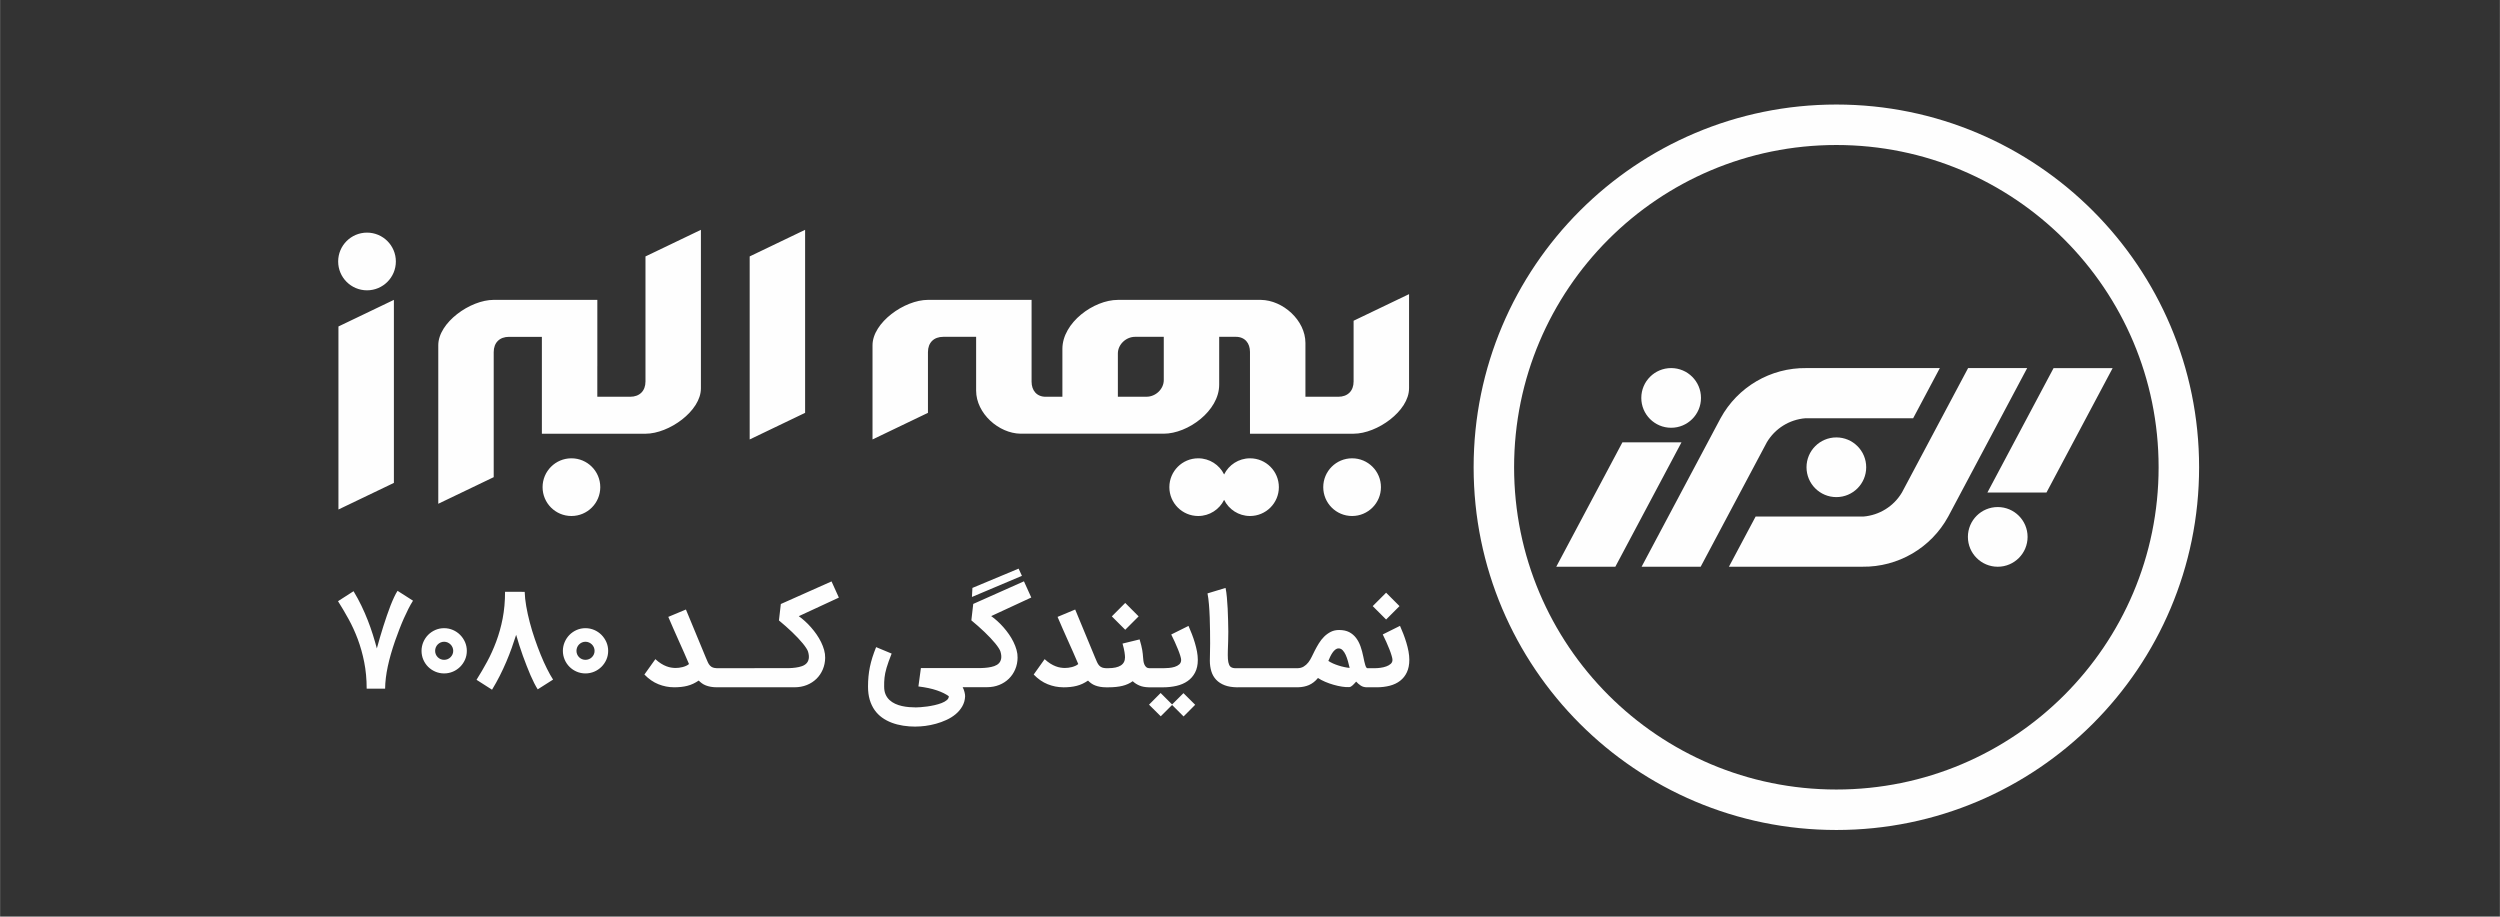
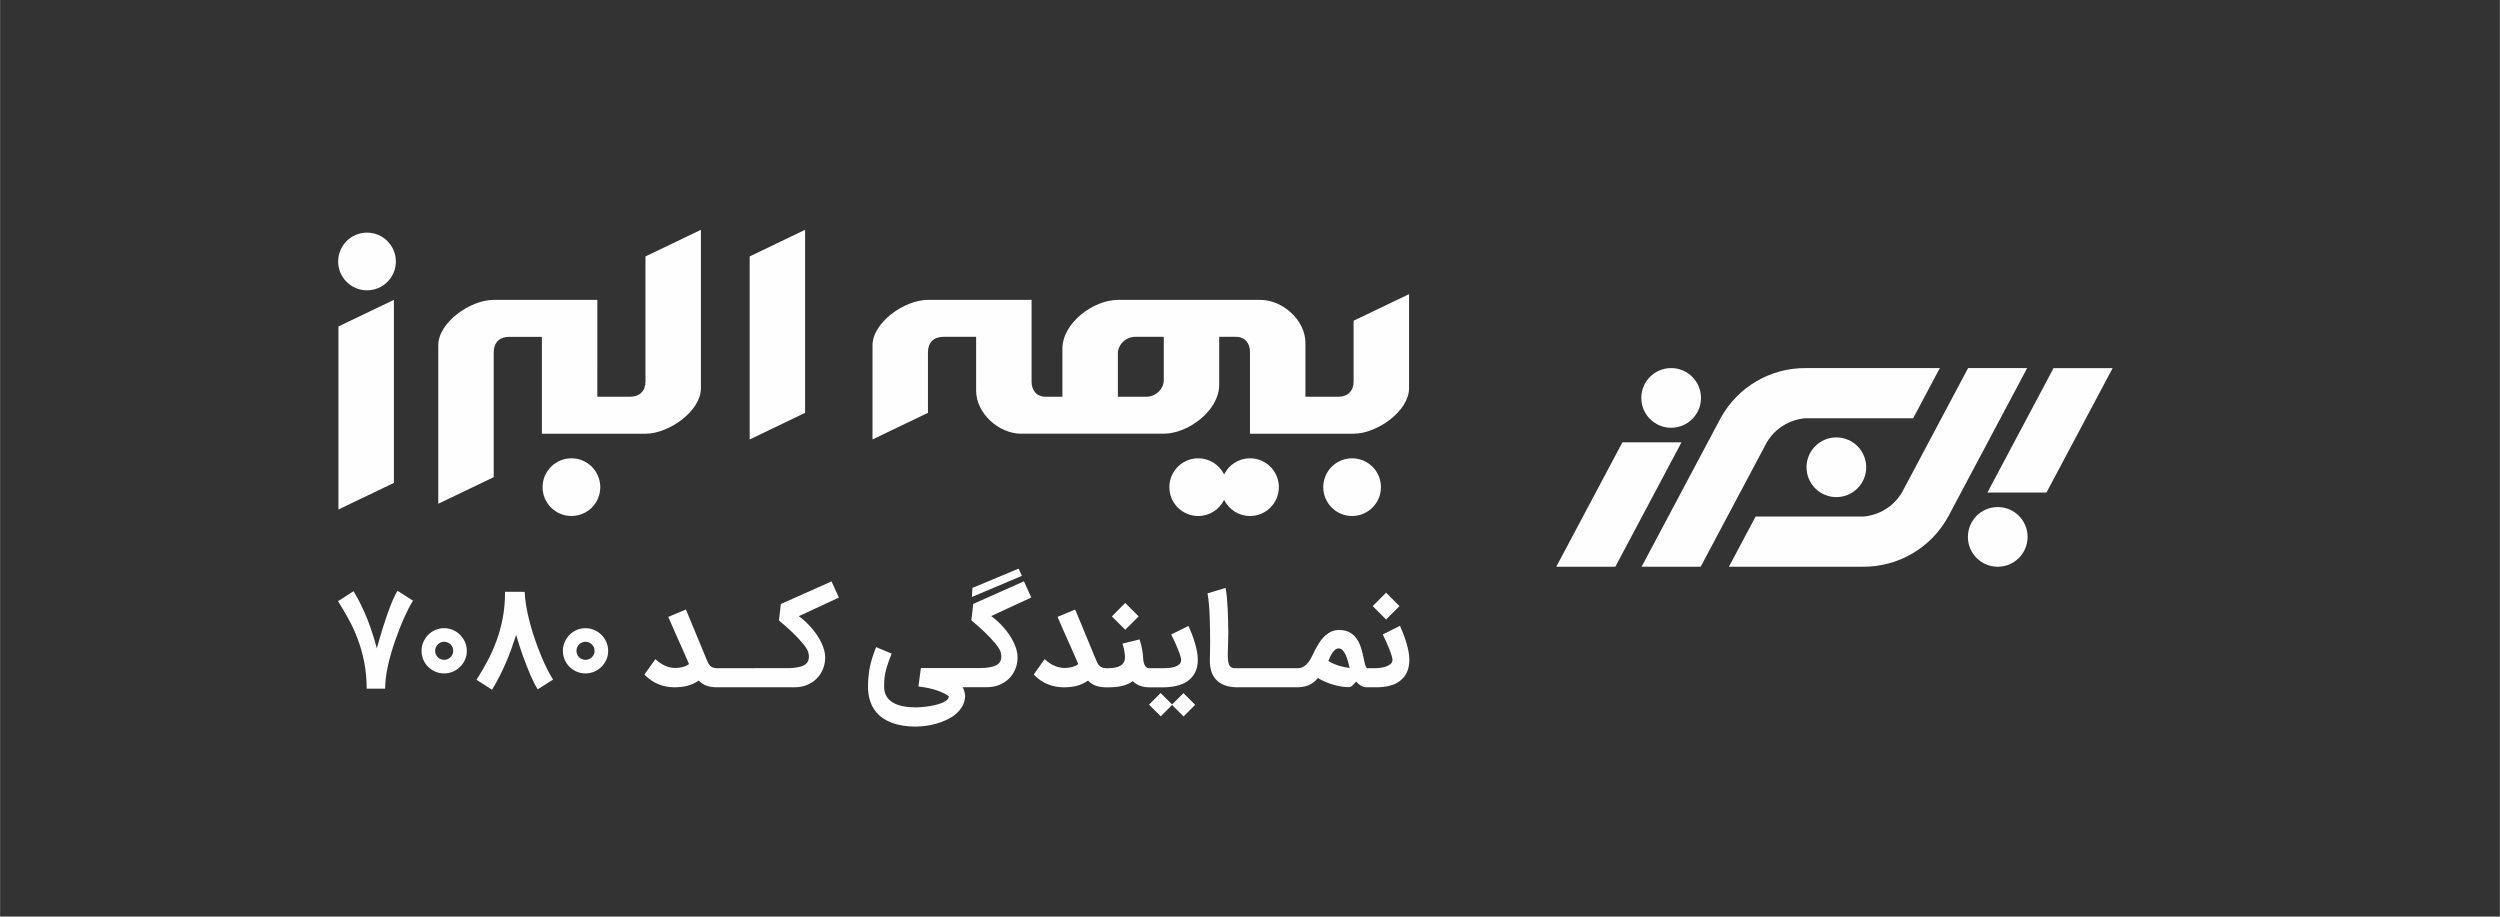
<svg xmlns="http://www.w3.org/2000/svg" xml:space="preserve" width="1.181in" height="0.433in" version="1.1" style="shape-rendering:geometricPrecision; text-rendering:geometricPrecision; image-rendering:optimizeQuality; fill-rule:evenodd; clip-rule:evenodd" viewBox="0 0 1181.1 433.07">
  <rect x="0" y="0" width="1181.1" height="433.07" fill="#333333" stroke="none" />
  <defs>
    <style type="text/css">
   
    .fil0 {fill:#FEFEFE}
    .fil1 {fill:#FEFEFE;fill-rule:nonzero}
   
  </style>
  </defs>
  <g id="Layer_x0020_1">
    <path class="fil0" d="M938.96 232.7c18.61,0 27.91,0 27.91,0 20.84,-39.19 31.26,-58.78 31.26,-58.78 -18.61,0 -27.91,0 -27.91,0 -20.84,39.19 -31.26,58.78 -31.26,58.78zm-71.37 -26.03c-7.79,0 -14.1,6.31 -14.1,14.1 0,7.79 6.31,14.1 14.1,14.1 7.79,0 14.1,-6.31 14.1,-14.1 0,-7.79 -6.31,-14.1 -14.1,-14.1zm-78.06 -4.56c7.79,0 14.1,-6.31 14.1,-14.1 0,-7.79 -6.31,-14.1 -14.1,-14.1 -7.79,0 -14.1,6.31 -14.1,14.1 0,7.79 6.31,14.1 14.1,14.1zm154.31 37.46c-7.79,0 -14.1,6.31 -14.1,14.1 0,7.79 6.31,14.1 14.1,14.1 7.79,0 14.1,-6.31 14.1,-14.1 0,-7.79 -6.31,-14.1 -14.1,-14.1zm-130.96 -41.96c-24.87,46.78 -37.31,70.16 -37.31,70.16 18.61,0 27.91,0 27.91,0 20.84,-39.19 31.26,-58.78 31.26,-58.78 3.88,-6.54 10.69,-10.78 18.27,-11.38 33.92,0 50.87,0 50.87,0 8.4,-15.8 12.6,-23.7 12.6,-23.7 -42.06,0 -63.09,0 -63.09,0 -16.85,-0.22 -32.44,8.91 -40.51,23.7zm107.56 46.46c24.87,-46.78 37.31,-70.17 37.31,-70.17 -18.61,0 -27.91,0 -27.91,0 -20.84,39.19 -31.26,58.78 -31.26,58.78 -3.88,6.54 -10.69,10.78 -18.27,11.38 -33.91,0 -50.87,0 -50.87,0 -8.4,15.8 -12.61,23.7 -12.61,23.7 42.06,0 63.09,0 63.09,0 16.85,0.22 32.45,-8.9 40.52,-23.7zm-126.02 -35.08c-18.61,0 -27.91,0 -27.91,0 -20.84,39.19 -31.26,58.78 -31.26,58.78 18.61,0 27.91,0 27.91,0 20.84,-39.19 31.26,-58.78 31.26,-58.78z" />
-     <path class="fil1" d="M867.59 68.51c-42.05,0 -80.11,17.04 -107.67,44.59 -27.55,27.56 -44.59,65.62 -44.59,107.67 0,42.05 17.04,80.11 44.59,107.67 27.56,27.55 65.62,44.59 107.67,44.59 42.05,0 80.11,-17.04 107.67,-44.59 27.55,-27.56 44.59,-65.62 44.59,-107.67 0,-42.05 -17.04,-80.11 -44.59,-107.67 -27.56,-27.55 -65.62,-44.59 -107.67,-44.59zm-121.18 31.08c31.01,-31.01 73.86,-50.2 121.18,-50.2 47.32,0 90.17,19.19 121.18,50.2 31.02,31.01 50.21,73.86 50.21,121.18 0,47.32 -19.19,90.17 -50.21,121.18 -31.01,31.01 -73.86,50.2 -121.18,50.2 -47.32,0 -90.17,-19.19 -121.18,-50.2 -31.01,-31.01 -50.2,-73.86 -50.2,-121.18 0,-47.32 19.19,-90.17 50.2,-121.18z" />
    <path class="fil0" d="M665.7 183.49c0,-32.33 0,-44.52 0,-44.52 -17.46,8.38 -26.2,12.57 -26.2,12.57 0,19.14 0,28.71 0,28.71 0,4.46 -2.79,7.21 -7.24,7.21 -10.34,0 -15.52,0 -15.52,0 0,-18.87 0,-25.4 0,-25.4 0,-10.82 -10.72,-20.21 -20.95,-20.37 -22.56,0 -45.13,0 -67.69,0 -11.36,0 -26.19,10.73 -26.19,23.15 0,18.87 0,22.62 0,22.62l-7.89 0c-4.28,0 -6.67,-3.02 -6.67,-7.13 0,-25.76 0,-38.65 0,-38.65 -32.63,0 -48.95,0 -48.95,0 -11.13,0 -26.2,10.74 -26.2,21.43 0,32.33 0,44.52 0,44.52 17.46,-8.38 26.19,-12.57 26.19,-12.57 0,-19.14 0,-28.71 0,-28.71 0,-4.46 2.79,-7.21 7.24,-7.21 10.35,0 15.52,0 15.52,0 0,18.87 0,25.4 0,25.4 0,10.82 10.72,20.22 20.95,20.37 22.56,0 45.13,0 67.69,0 11.37,0 26.2,-10.73 26.2,-23.15 0,-18.87 0,-22.62 0,-22.62l7.89 0c4.28,0 6.66,3.02 6.66,7.13 0,25.76 0,38.65 0,38.65 32.63,0 48.95,0 48.95,0 11.13,0 26.2,-10.74 26.2,-21.43l0 0zm-26.91 33.05c-7.53,0 -13.63,6.1 -13.63,13.63 0,7.53 6.1,13.63 13.63,13.63 7.52,0 13.63,-6.1 13.63,-13.63 0,-7.53 -6.1,-13.63 -13.63,-13.63zm-48.23 0c-5.37,0 -10.02,3.11 -12.24,7.63 -2.22,-4.52 -6.86,-7.63 -12.24,-7.63 -7.53,0 -13.63,6.1 -13.63,13.63 0,7.53 6.1,13.63 13.63,13.63 5.37,0 10.02,-3.11 12.24,-7.63 2.22,4.52 6.87,7.63 12.24,7.63 7.52,0 13.63,-6.1 13.63,-13.63 0,-7.53 -6.1,-13.63 -13.63,-13.63zm-417.2 -106.63c-7.53,0 -13.63,6.1 -13.63,13.63 0,7.53 6.1,13.63 13.63,13.63 7.52,0 13.63,-6.1 13.63,-13.63 0,-7.52 -6.1,-13.63 -13.63,-13.63zm96.58 106.63c-7.52,0 -13.63,6.1 -13.63,13.63 0,7.53 6.1,13.63 13.63,13.63 7.53,0 13.63,-6.1 13.63,-13.63 0,-7.53 -6.1,-13.63 -13.63,-13.63zm-83.88 -41.21c0,-24.23 0,-33.65 0,-33.65 -17.46,8.38 -26.2,12.57 -26.2,12.57 0,9.28 0,16.3 0,21.08 0,24.23 0,65.4 0,65.4 17.46,-8.38 26.2,-12.57 26.2,-12.57 0,-9.28 0,-48.05 0,-52.83zm96.12 -2.32l0 -31.33c-32.63,0 -48.95,0 -48.95,0 -11.13,0 -26.2,10.74 -26.2,21.43 0,32.33 0,74.91 0,74.91 17.46,-8.38 26.19,-12.57 26.19,-12.57 0,-19.14 0,-59.09 0,-59.09 0,-4.46 2.79,-7.21 7.24,-7.21 10.35,0 15.52,0 15.52,0l0 13.87 0 0.05 0 0.18 0 0.18 0 0.17 0 31.33c32.63,0 48.95,0 48.95,0 11.13,0 26.19,-10.74 26.19,-21.43 0,-32.33 0,-74.91 0,-74.91 -17.46,8.38 -26.19,12.57 -26.19,12.57 0,19.14 0,59.09 0,59.09 0,4.46 -2.79,7.21 -7.24,7.21 -10.34,0 -15.52,0 -15.52,0l0 -13.87 0 -0.05 0 -0.18 0 -0.18 0 -0.17zm98.17 -30.78c0,-24.23 0,-33.65 0,-33.65 -17.46,8.38 -26.19,12.57 -26.19,12.57 0,9.28 0,16.3 0,21.08 0,24.23 0,65.4 0,65.4 17.46,-8.38 26.19,-12.57 26.19,-12.57 0,-9.28 0,-48.05 0,-52.83zm147.77 45.22l0 -20.45c0,-4.24 3.84,-7.86 8.15,-7.86l13.54 0 0 20.45c0,4.24 -3.84,7.86 -8.16,7.86l-13.54 0z" />
    <path class="fil1" d="M173.2 325.38c0,-4.52 -0.4,-8.71 -1.17,-12.56 -0.76,-3.85 -1.79,-7.47 -3.04,-10.82 -1.25,-3.35 -2.71,-6.52 -4.32,-9.46 -1.61,-2.93 -3.3,-5.78 -5.01,-8.49l7.34 -4.72c1.37,2.27 2.61,4.55 3.71,6.84 1.09,2.27 2.11,4.59 2.99,6.85 0.89,2.28 1.7,4.55 2.4,6.78 0.69,2.22 1.34,4.41 1.91,6.55 0.46,-1.66 0.95,-3.38 1.45,-5.14 0.5,-1.76 1.06,-3.52 1.6,-5.26 0.54,-1.74 1.13,-3.46 1.69,-5.11 0.56,-1.66 1.14,-3.24 1.7,-4.68 0.56,-1.45 1.15,-2.79 1.7,-3.98 0.56,-1.2 1.1,-2.21 1.64,-3.03l7.3 4.66c-0.72,1.13 -1.45,2.42 -2.18,3.85 -0.72,1.41 -1.45,2.96 -2.17,4.58 -0.71,1.62 -1.43,3.34 -2.11,5.12 -0.68,1.78 -1.38,3.61 -2.01,5.44 -1.48,4.29 -2.65,8.32 -3.44,12.05 -0.8,3.73 -1.23,7.24 -1.27,10.52l-8.72 0zm32.34 -17.87c0,0.59 0.11,1.15 0.33,1.66 0.22,0.51 0.52,0.96 0.91,1.35 0.39,0.39 0.86,0.7 1.35,0.91 0.5,0.21 1.06,0.33 1.66,0.33 0.59,0 1.16,-0.12 1.67,-0.33 0.5,-0.2 0.98,-0.53 1.36,-0.91 0.39,-0.38 0.7,-0.84 0.93,-1.35 0.23,-0.52 0.34,-1.07 0.34,-1.66 0,-0.58 -0.12,-1.15 -0.34,-1.66 -0.22,-0.52 -0.55,-1 -0.93,-1.37 -0.38,-0.38 -0.86,-0.7 -1.36,-0.93 -0.52,-0.22 -1.09,-0.34 -1.67,-0.34 -0.59,0 -1.15,0.12 -1.66,0.34 -0.5,0.22 -0.98,0.56 -1.35,0.93 -0.38,0.38 -0.7,0.85 -0.91,1.37 -0.21,0.51 -0.33,1.08 -0.33,1.66zm-6.42 0c0,-1.45 0.3,-2.85 0.84,-4.14 0.56,-1.29 1.33,-2.45 2.28,-3.41 0.96,-0.96 2.09,-1.74 3.39,-2.31 1.29,-0.56 2.67,-0.85 4.17,-0.85 1.46,0 2.86,0.3 4.15,0.85 1.29,0.56 2.44,1.34 3.4,2.31 0.96,0.97 1.75,2.12 2.32,3.41 0.56,1.29 0.85,2.69 0.85,4.14 0,1.49 -0.29,2.89 -0.85,4.17 -0.57,1.29 -1.37,2.43 -2.32,3.38 -0.96,0.94 -2.11,1.74 -3.4,2.28 -1.29,0.55 -2.69,0.84 -4.15,0.84 -1.49,0 -2.89,-0.29 -4.17,-0.84 -1.28,-0.55 -2.43,-1.33 -3.39,-2.28 -0.95,-0.94 -1.72,-2.09 -2.28,-3.38 -0.55,-1.28 -0.84,-2.68 -0.84,-4.17zm54.89 18.18c-0.52,-0.8 -1.07,-1.78 -1.65,-2.91 -0.56,-1.12 -1.18,-2.41 -1.77,-3.78 -0.59,-1.36 -1.21,-2.86 -1.8,-4.41 -0.59,-1.55 -1.22,-3.17 -1.81,-4.8 -0.58,-1.65 -1.16,-3.31 -1.68,-4.96 -0.52,-1.65 -1.03,-3.29 -1.48,-4.89 -0.63,2.01 -1.33,4.08 -2.09,6.2 -0.76,2.13 -1.62,4.3 -2.54,6.48 -0.92,2.18 -1.97,4.41 -3.08,6.63 -1.11,2.21 -2.35,4.43 -3.68,6.62l-7.33 -4.68c1.72,-2.72 3.39,-5.57 5,-8.54 1.61,-2.96 3.05,-6.17 4.31,-9.54 1.26,-3.37 2.29,-7.03 3.04,-10.89 0.75,-3.87 1.13,-8.09 1.13,-12.61l9.28 0.02c0.06,2.08 0.3,4.35 0.73,6.82 0.43,2.47 0.99,5.02 1.67,7.61 0.67,2.58 1.48,5.21 2.37,7.82 0.88,2.6 1.84,5.11 2.79,7.48 0.96,2.37 1.97,4.59 2.97,6.59 1,2 1.97,3.73 2.88,5.14l-7.27 4.62zm18.31 -18.18c0,0.59 0.11,1.15 0.33,1.66 0.22,0.51 0.52,0.96 0.91,1.35 0.39,0.39 0.85,0.7 1.35,0.91 0.5,0.21 1.06,0.33 1.66,0.33 0.59,0 1.15,-0.12 1.67,-0.33 0.5,-0.2 0.99,-0.53 1.37,-0.91 0.39,-0.38 0.7,-0.84 0.93,-1.35 0.23,-0.52 0.34,-1.07 0.34,-1.66 0,-0.58 -0.12,-1.15 -0.34,-1.66 -0.22,-0.52 -0.55,-1 -0.93,-1.37 -0.38,-0.38 -0.86,-0.7 -1.37,-0.93 -0.52,-0.22 -1.08,-0.34 -1.67,-0.34 -0.59,0 -1.15,0.12 -1.66,0.34 -0.5,0.22 -0.98,0.56 -1.35,0.93 -0.38,0.38 -0.71,0.85 -0.91,1.37 -0.21,0.51 -0.33,1.08 -0.33,1.66zm-6.42 0c0,-1.45 0.3,-2.85 0.85,-4.14 0.55,-1.29 1.33,-2.45 2.28,-3.41 0.95,-0.96 2.09,-1.74 3.38,-2.31 1.29,-0.56 2.68,-0.85 4.17,-0.85 1.46,0 2.86,0.3 4.15,0.85 1.29,0.56 2.43,1.34 3.4,2.31 0.96,0.97 1.75,2.12 2.32,3.41 0.56,1.29 0.85,2.69 0.85,4.14 0,1.49 -0.29,2.89 -0.85,4.17 -0.57,1.29 -1.37,2.43 -2.32,3.38 -0.96,0.94 -2.11,1.74 -3.4,2.28 -1.29,0.55 -2.69,0.84 -4.15,0.84 -1.49,0 -2.89,-0.29 -4.17,-0.84 -1.28,-0.55 -2.43,-1.33 -3.38,-2.28 -0.95,-0.94 -1.73,-2.09 -2.28,-3.38 -0.55,-1.28 -0.85,-2.68 -0.85,-4.17zm52.47 17.21c-2.49,0 -4.94,-0.49 -7.31,-1.43 -2.38,-0.94 -4.59,-2.48 -6.64,-4.59l5.18 -7.27c0.93,0.85 1.82,1.56 2.7,2.1 0.87,0.54 1.72,0.98 2.52,1.27 0.79,0.3 1.56,0.52 2.26,0.62 0.71,0.11 1.39,0.18 2.01,0.18 0.52,0 1.08,-0.03 1.66,-0.1 0.57,-0.06 1.19,-0.19 1.75,-0.33 0.57,-0.14 1.14,-0.37 1.64,-0.58 0.5,-0.22 0.96,-0.52 1.35,-0.85 -0.72,-1.75 -1.52,-3.57 -2.36,-5.46 -0.84,-1.88 -1.7,-3.8 -2.55,-5.71 -0.84,-1.9 -1.7,-3.81 -2.53,-5.7 -0.83,-1.87 -1.62,-3.68 -2.34,-5.41l8.33 -3.48 9.41 22.73c0.34,0.81 0.67,1.57 0.95,2.2 0.28,0.61 0.61,1.15 1.01,1.56 0.39,0.42 0.86,0.74 1.4,0.93 0.48,0.16 1.06,0.27 1.78,0.3l0.08 0 0.08 0 0.07 0 0.08 0 0.82 0 1.57 0c1.1,0 30.09,-0.02 31.24,-0.02 1.16,-0.01 2.28,-0.11 3.34,-0.25 1.07,-0.14 2.05,-0.37 2.93,-0.67 0.88,-0.3 1.61,-0.74 2.17,-1.31 0.56,-0.57 0.93,-1.31 1.09,-2.2 0.17,-0.89 0.07,-1.99 -0.3,-3.3 -0.13,-0.47 -0.43,-1.06 -0.87,-1.73 -0.43,-0.67 -0.99,-1.43 -1.64,-2.23 -0.65,-0.8 -1.41,-1.66 -2.26,-2.55 -0.85,-0.89 -1.77,-1.82 -2.74,-2.76 -0.96,-0.94 -2,-1.88 -3.06,-2.81 -1.06,-0.94 -2.12,-1.85 -3.2,-2.73l0.89 -7.76 23.96 -10.68 3.46 7.65 -18.94 8.78c0.93,0.65 1.9,1.43 2.87,2.31 1,0.89 1.96,1.88 2.89,2.93 0.92,1.05 1.81,2.17 2.63,3.35 0.81,1.17 1.54,2.4 2.14,3.63 0.6,1.23 1.09,2.49 1.44,3.73 0.35,1.26 0.52,2.48 0.5,3.69 -0.02,1.96 -0.4,3.82 -1.12,5.52 -0.72,1.69 -1.72,3.18 -2.99,4.42 -1.27,1.24 -2.8,2.24 -4.55,2.94 -1.75,0.7 -3.71,1.07 -5.81,1.07l-35.63 0 -0.82 0 -0.06 0 -0.06 0 -0.06 0 -0.05 0 -0.06 0 -0.05 0c-1.02,0 -1.96,-0.09 -2.75,-0.23 -0.88,-0.15 -1.68,-0.38 -2.36,-0.64 -0.69,-0.27 -1.33,-0.62 -1.86,-1 -0.53,-0.39 -1.05,-0.83 -1.52,-1.3 -0.87,0.59 -1.76,1.09 -2.62,1.5 -0.87,0.41 -1.8,0.74 -2.75,0.98 -0.94,0.24 -1.96,0.43 -2.97,0.53 -1.04,0.1 -2.16,0.17 -3.36,0.17zm114.3 18.59c-2.06,0 -4.03,-0.14 -5.96,-0.44 -1.93,-0.3 -3.72,-0.76 -5.39,-1.39 -1.67,-0.63 -3.21,-1.44 -4.58,-2.42 -1.38,-0.99 -2.57,-2.19 -3.56,-3.59 -0.98,-1.4 -1.75,-3.01 -2.3,-4.85 -0.54,-1.83 -0.81,-3.91 -0.81,-6.23 0,-1.67 0.08,-3.27 0.22,-4.78 0.15,-1.51 0.36,-3.01 0.67,-4.5 0.31,-1.48 0.7,-2.99 1.18,-4.51 0.48,-1.52 1.07,-3.13 1.76,-4.85l7.33 3.05c-0.55,1.38 -1.02,2.62 -1.41,3.72 -0.39,1.1 -0.72,2.11 -0.99,3.01 -0.26,0.89 -0.48,1.73 -0.63,2.49 -0.15,0.77 -0.27,1.5 -0.34,2.19 -0.07,0.69 -0.13,1.38 -0.15,2.04 -0.02,0.67 -0.02,1.39 -0.02,2.13 0,1.43 0.22,2.67 0.67,3.7 0.45,1.06 1.09,1.93 1.86,2.66 0.77,0.72 1.68,1.31 2.69,1.78 1.01,0.46 2.08,0.82 3.18,1.06 1.11,0.25 2.22,0.42 3.36,0.51 1.13,0.09 2.2,0.14 3.2,0.14 0.5,0 1.23,-0.03 2.2,-0.1 0.97,-0.06 2.04,-0.18 3.18,-0.33 1.15,-0.16 2.33,-0.38 3.54,-0.65 1.2,-0.27 2.3,-0.6 3.3,-0.99 0.98,-0.38 1.79,-0.84 2.42,-1.37 0.63,-0.52 0.95,-1.13 0.95,-1.83 -1.37,-1.03 -3.24,-1.95 -5.62,-2.77 -2.38,-0.82 -5.29,-1.44 -8.74,-1.86l1.17 -8.67 22.28 0 1.14 0 1.57 0c1.1,0 2.24,-0.01 3.39,-0.02 1.16,-0.02 2.28,-0.11 3.34,-0.25 1.06,-0.14 2.05,-0.37 2.93,-0.67 0.88,-0.31 1.61,-0.74 2.17,-1.31 0.56,-0.57 0.93,-1.31 1.09,-2.2 0.17,-0.9 0.07,-1.99 -0.3,-3.3 -0.13,-0.48 -0.43,-1.06 -0.87,-1.73 -0.43,-0.68 -0.98,-1.42 -1.64,-2.23 -0.66,-0.8 -1.41,-1.65 -2.26,-2.55 -0.85,-0.89 -1.77,-1.82 -2.74,-2.76 -0.96,-0.94 -2,-1.88 -3.06,-2.81 -1.06,-0.94 -2.12,-1.85 -3.2,-2.73l0.89 -7.76 23.96 -10.68 3.46 7.65 -18.94 8.78c0.93,0.65 1.89,1.43 2.87,2.31 0.99,0.89 1.96,1.87 2.89,2.93 0.93,1.05 1.81,2.17 2.63,3.35 0.82,1.17 1.54,2.39 2.14,3.63 0.61,1.23 1.09,2.49 1.44,3.73 0.36,1.26 0.52,2.48 0.5,3.69 -0.02,1.97 -0.39,3.82 -1.12,5.52 -0.72,1.7 -1.72,3.17 -2.99,4.42 -1.27,1.24 -2.79,2.24 -4.55,2.94 -1.76,0.71 -3.7,1.07 -5.81,1.07l-7.78 0 -1.14 0 -2.56 0c0.39,0.76 0.7,1.52 0.87,2.3 0.18,0.76 0.31,1.42 0.29,1.98 -0.06,1.78 -0.54,3.38 -1.35,4.78 -0.8,1.4 -1.85,2.63 -3.13,3.7 -1.26,1.06 -2.72,1.96 -4.33,2.7 -1.61,0.74 -3.28,1.35 -4.96,1.81 -1.7,0.46 -3.36,0.81 -5.01,1.02 -1.64,0.2 -3.14,0.31 -4.5,0.31zm26.74 -65.54l21.81 -9.11 1.57 3.41 -23.62 9.98 0.23 -4.28zm42.89 46.95c-2.49,0 -4.93,-0.48 -7.31,-1.43 -2.39,-0.95 -4.59,-2.48 -6.64,-4.59l5.17 -7.27c0.93,0.85 1.83,1.56 2.7,2.1 0.87,0.54 1.72,0.97 2.52,1.27 0.8,0.3 1.55,0.52 2.26,0.62 0.72,0.11 1.39,0.18 2.01,0.18 0.52,0 1.07,-0.03 1.66,-0.1 0.58,-0.07 1.18,-0.19 1.75,-0.33 0.58,-0.15 1.13,-0.36 1.64,-0.58 0.51,-0.22 0.97,-0.52 1.35,-0.85 -0.72,-1.75 -1.51,-3.57 -2.36,-5.46 -0.85,-1.89 -1.7,-3.8 -2.55,-5.71 -0.85,-1.91 -1.7,-3.81 -2.53,-5.7 -0.83,-1.88 -1.62,-3.68 -2.34,-5.41l8.33 -3.48 9.41 22.73c0.35,0.83 0.66,1.56 0.95,2.2 0.29,0.62 0.61,1.15 1.01,1.56 0.4,0.42 0.86,0.74 1.4,0.93 0.48,0.17 1.07,0.27 1.78,0.3l0.08 0 0.08 0 0.08 0 0.08 0 0.73 0 0.09 0c2.57,-0.01 4.53,-0.44 5.85,-1.28 1.33,-0.85 2,-2.15 2,-3.85 0,-0.57 -0.08,-1.38 -0.23,-2.42 -0.15,-1.04 -0.47,-2.39 -0.94,-4.08l8.07 -1.97c0.31,1.04 0.56,1.97 0.76,2.78 0.2,0.8 0.36,1.54 0.47,2.21 0.11,0.67 0.2,1.28 0.26,1.85 0.06,0.56 0.1,1.11 0.14,1.64 0.04,0.52 0.09,1.1 0.17,1.7 0.08,0.59 0.23,1.16 0.45,1.67 0.22,0.51 0.52,0.94 0.91,1.28 0.37,0.31 0.85,0.47 1.46,0.49l0.07 0 0.06 0 0.63 0 5.7 0c0.82,0 1.72,-0.05 2.71,-0.13 0.98,-0.07 1.92,-0.26 2.78,-0.52 0.86,-0.27 1.59,-0.66 2.17,-1.18 0.58,-0.52 0.88,-1.22 0.88,-2.07 0,-0.46 -0.14,-1.15 -0.42,-2.04 -0.27,-0.9 -0.64,-1.91 -1.09,-3.02 -0.44,-1.11 -0.94,-2.3 -1.5,-3.5 -0.57,-1.21 -1.11,-2.37 -1.67,-3.48l8.16 -4.06c0.54,1.2 1.06,2.48 1.58,3.83 0.53,1.35 1,2.72 1.41,4.11 0.41,1.39 0.76,2.76 1.02,4.15 0.25,1.37 0.39,2.7 0.39,3.96 0,2.35 -0.44,4.35 -1.31,6 -0.85,1.64 -2.03,3 -3.52,4.02 -1.48,1.03 -3.22,1.79 -5.21,2.25 -2,0.46 -4.15,0.7 -6.42,0.7l-5.65 0 -0.63 0 -0.09 0 -0.08 0 -0.09 0 -0.26 0 0 -0.01c-1.62,-0.05 -3.02,-0.3 -4.17,-0.77 -1.27,-0.51 -2.39,-1.22 -3.33,-2.11 -1.37,1 -2.99,1.74 -4.83,2.19 -1.84,0.45 -4.05,0.69 -6.63,0.69l-0.09 0 -0.73 0 -0.06 0 -0.06 0 -0.06 0 -0.05 0 -0.06 0 -0.05 0c-1.02,0 -1.95,-0.09 -2.75,-0.23 -0.88,-0.16 -1.68,-0.38 -2.36,-0.64 -0.7,-0.27 -1.32,-0.61 -1.86,-1 -0.54,-0.39 -1.06,-0.83 -1.52,-1.3 -0.87,0.59 -1.75,1.09 -2.62,1.5 -0.87,0.41 -1.79,0.74 -2.75,0.98 -0.94,0.24 -1.95,0.43 -2.97,0.53 -1.04,0.1 -2.16,0.17 -3.36,0.17zm29.3 -27.17l-6.33 -6.33 6.33 -6.35 6.33 6.35 -6.33 6.33zm22.14 35.53l-5.36 5.35 -5.54 -5.5 5.48 -5.51 5.43 5.42 5.36 -5.35 5.54 5.5 -5.48 5.51 -5.42 -5.42zm30.91 -8.35l-0.11 0 -0.11 0 -0.11 0 -0.01 0c-2.22,-0.04 -4.15,-0.36 -5.71,-0.96 -1.65,-0.63 -3.01,-1.52 -4.06,-2.64 -1.04,-1.11 -1.8,-2.45 -2.26,-3.98 -0.46,-1.52 -0.7,-3.19 -0.7,-4.98 0,-0.92 0.02,-2.06 0.06,-3.41 0.04,-1.35 0.07,-2.93 0.07,-4.72 0,-1.79 -0.02,-3.75 -0.04,-5.88 -0.02,-2.14 -0.07,-4.29 -0.15,-6.44 -0.07,-2.15 -0.21,-4.21 -0.37,-6.19 -0.16,-1.98 -0.39,-3.7 -0.68,-5.17l8.53 -2.59c0.25,1.24 0.47,2.73 0.62,4.43 0.16,1.7 0.29,3.48 0.38,5.35 0.09,1.86 0.16,3.74 0.2,5.62 0.05,1.88 0.08,3.63 0.1,5.25 0.01,1.44 -0.01,2.93 -0.07,4.5 -0.07,1.57 -0.12,3.08 -0.15,4.5 -0.04,1.44 -0.04,2.74 0.03,3.89 0.07,1.17 0.28,2.04 0.54,2.66 0.18,0.43 0.38,0.77 0.63,0.99 0.26,0.23 0.57,0.4 0.91,0.52 0.34,0.11 0.71,0.19 1.13,0.21l28.83 0.02 0.01 0 0.09 0 0.09 0 0.09 0 0.09 0 0.2 0 0.06 0 0.06 0 0.06 0c1.17,-0.02 2.17,-0.27 2.99,-0.77 0.85,-0.52 1.59,-1.17 2.21,-1.97 0.61,-0.8 1.16,-1.69 1.62,-2.67 0.47,-0.98 0.94,-1.95 1.43,-2.9 0.57,-1.14 1.23,-2.28 1.94,-3.45 0.71,-1.16 1.54,-2.2 2.47,-3.14 0.93,-0.93 1.98,-1.68 3.14,-2.28 1.16,-0.59 2.47,-0.88 3.94,-0.88 1.88,0 3.46,0.34 4.77,1 1.29,0.68 2.37,1.59 3.25,2.75 0.88,1.15 1.57,2.48 2.11,4 0.54,1.53 0.97,3.14 1.31,4.85 0.33,1.68 0.63,3 0.93,3.98 0.29,0.94 0.61,1.43 0.97,1.47l0.03 0 0.89 0 2.71 0c0.8,0 1.69,-0.07 2.64,-0.2 0.96,-0.13 1.86,-0.35 2.69,-0.65 0.82,-0.3 1.52,-0.69 2.08,-1.19 0.56,-0.5 0.84,-1.13 0.84,-1.87 0,-0.46 -0.13,-1.14 -0.41,-2.04 -0.26,-0.9 -0.61,-1.91 -1.05,-3.02 -0.44,-1.11 -0.93,-2.29 -1.48,-3.5 -0.55,-1.21 -1.11,-2.37 -1.65,-3.48l8.15 -4.06c0.54,1.2 1.07,2.48 1.59,3.83 0.52,1.35 0.99,2.72 1.41,4.11 0.42,1.39 0.76,2.76 1.02,4.15 0.25,1.38 0.38,2.7 0.38,3.96 0,2.28 -0.38,4.23 -1.15,5.87 -0.76,1.64 -1.83,2.98 -3.2,4.04 -1.36,1.06 -3,1.83 -4.89,2.33 -1.9,0.49 -4,0.74 -6.28,0.74l-3.4 0 -1.09 0 -0.05 0 -0.01 0c-1.09,-0.01 -2.04,-0.27 -2.84,-0.78 -0.81,-0.53 -1.54,-1.17 -2.21,-1.91 -0.26,0.28 -0.54,0.58 -0.81,0.89 -0.28,0.31 -0.54,0.58 -0.82,0.83 -0.26,0.24 -0.54,0.44 -0.81,0.61 -0.28,0.17 -0.56,0.25 -0.84,0.27 -0.98,0.06 -2.1,-0.02 -3.42,-0.22 -1.3,-0.2 -2.62,-0.49 -3.99,-0.89 -1.35,-0.38 -2.68,-0.85 -3.98,-1.41 -1.29,-0.54 -2.41,-1.15 -3.37,-1.79 -1.21,1.5 -2.63,2.61 -4.24,3.33 -1.48,0.65 -3.19,1 -5.14,1.06l0 0.01 -0.26 0 -0.1 0 -0.1 0 -0.11 0 -28.08 0zm47.73 -18.37c-0.55,0 -1.06,0.19 -1.53,0.57 -0.48,0.38 -0.92,0.85 -1.31,1.43 -0.41,0.58 -0.77,1.23 -1.1,1.91 -0.32,0.7 -0.61,1.36 -0.87,1.99 0.64,0.44 1.39,0.84 2.25,1.23 0.85,0.38 1.74,0.7 2.65,0.99 0.92,0.28 1.81,0.53 2.72,0.71 0.89,0.2 1.71,0.32 2.44,0.37 -0.24,-1.06 -0.51,-2.11 -0.82,-3.21 -0.31,-1.09 -0.67,-2.09 -1.07,-2.97 -0.41,-0.89 -0.88,-1.61 -1.43,-2.18 -0.54,-0.57 -1.18,-0.85 -1.93,-0.85zm22.48 -13.66l-6.33 -6.33 6.33 -6.34 6.33 6.34 -6.33 6.33z" />
  </g>
</svg>